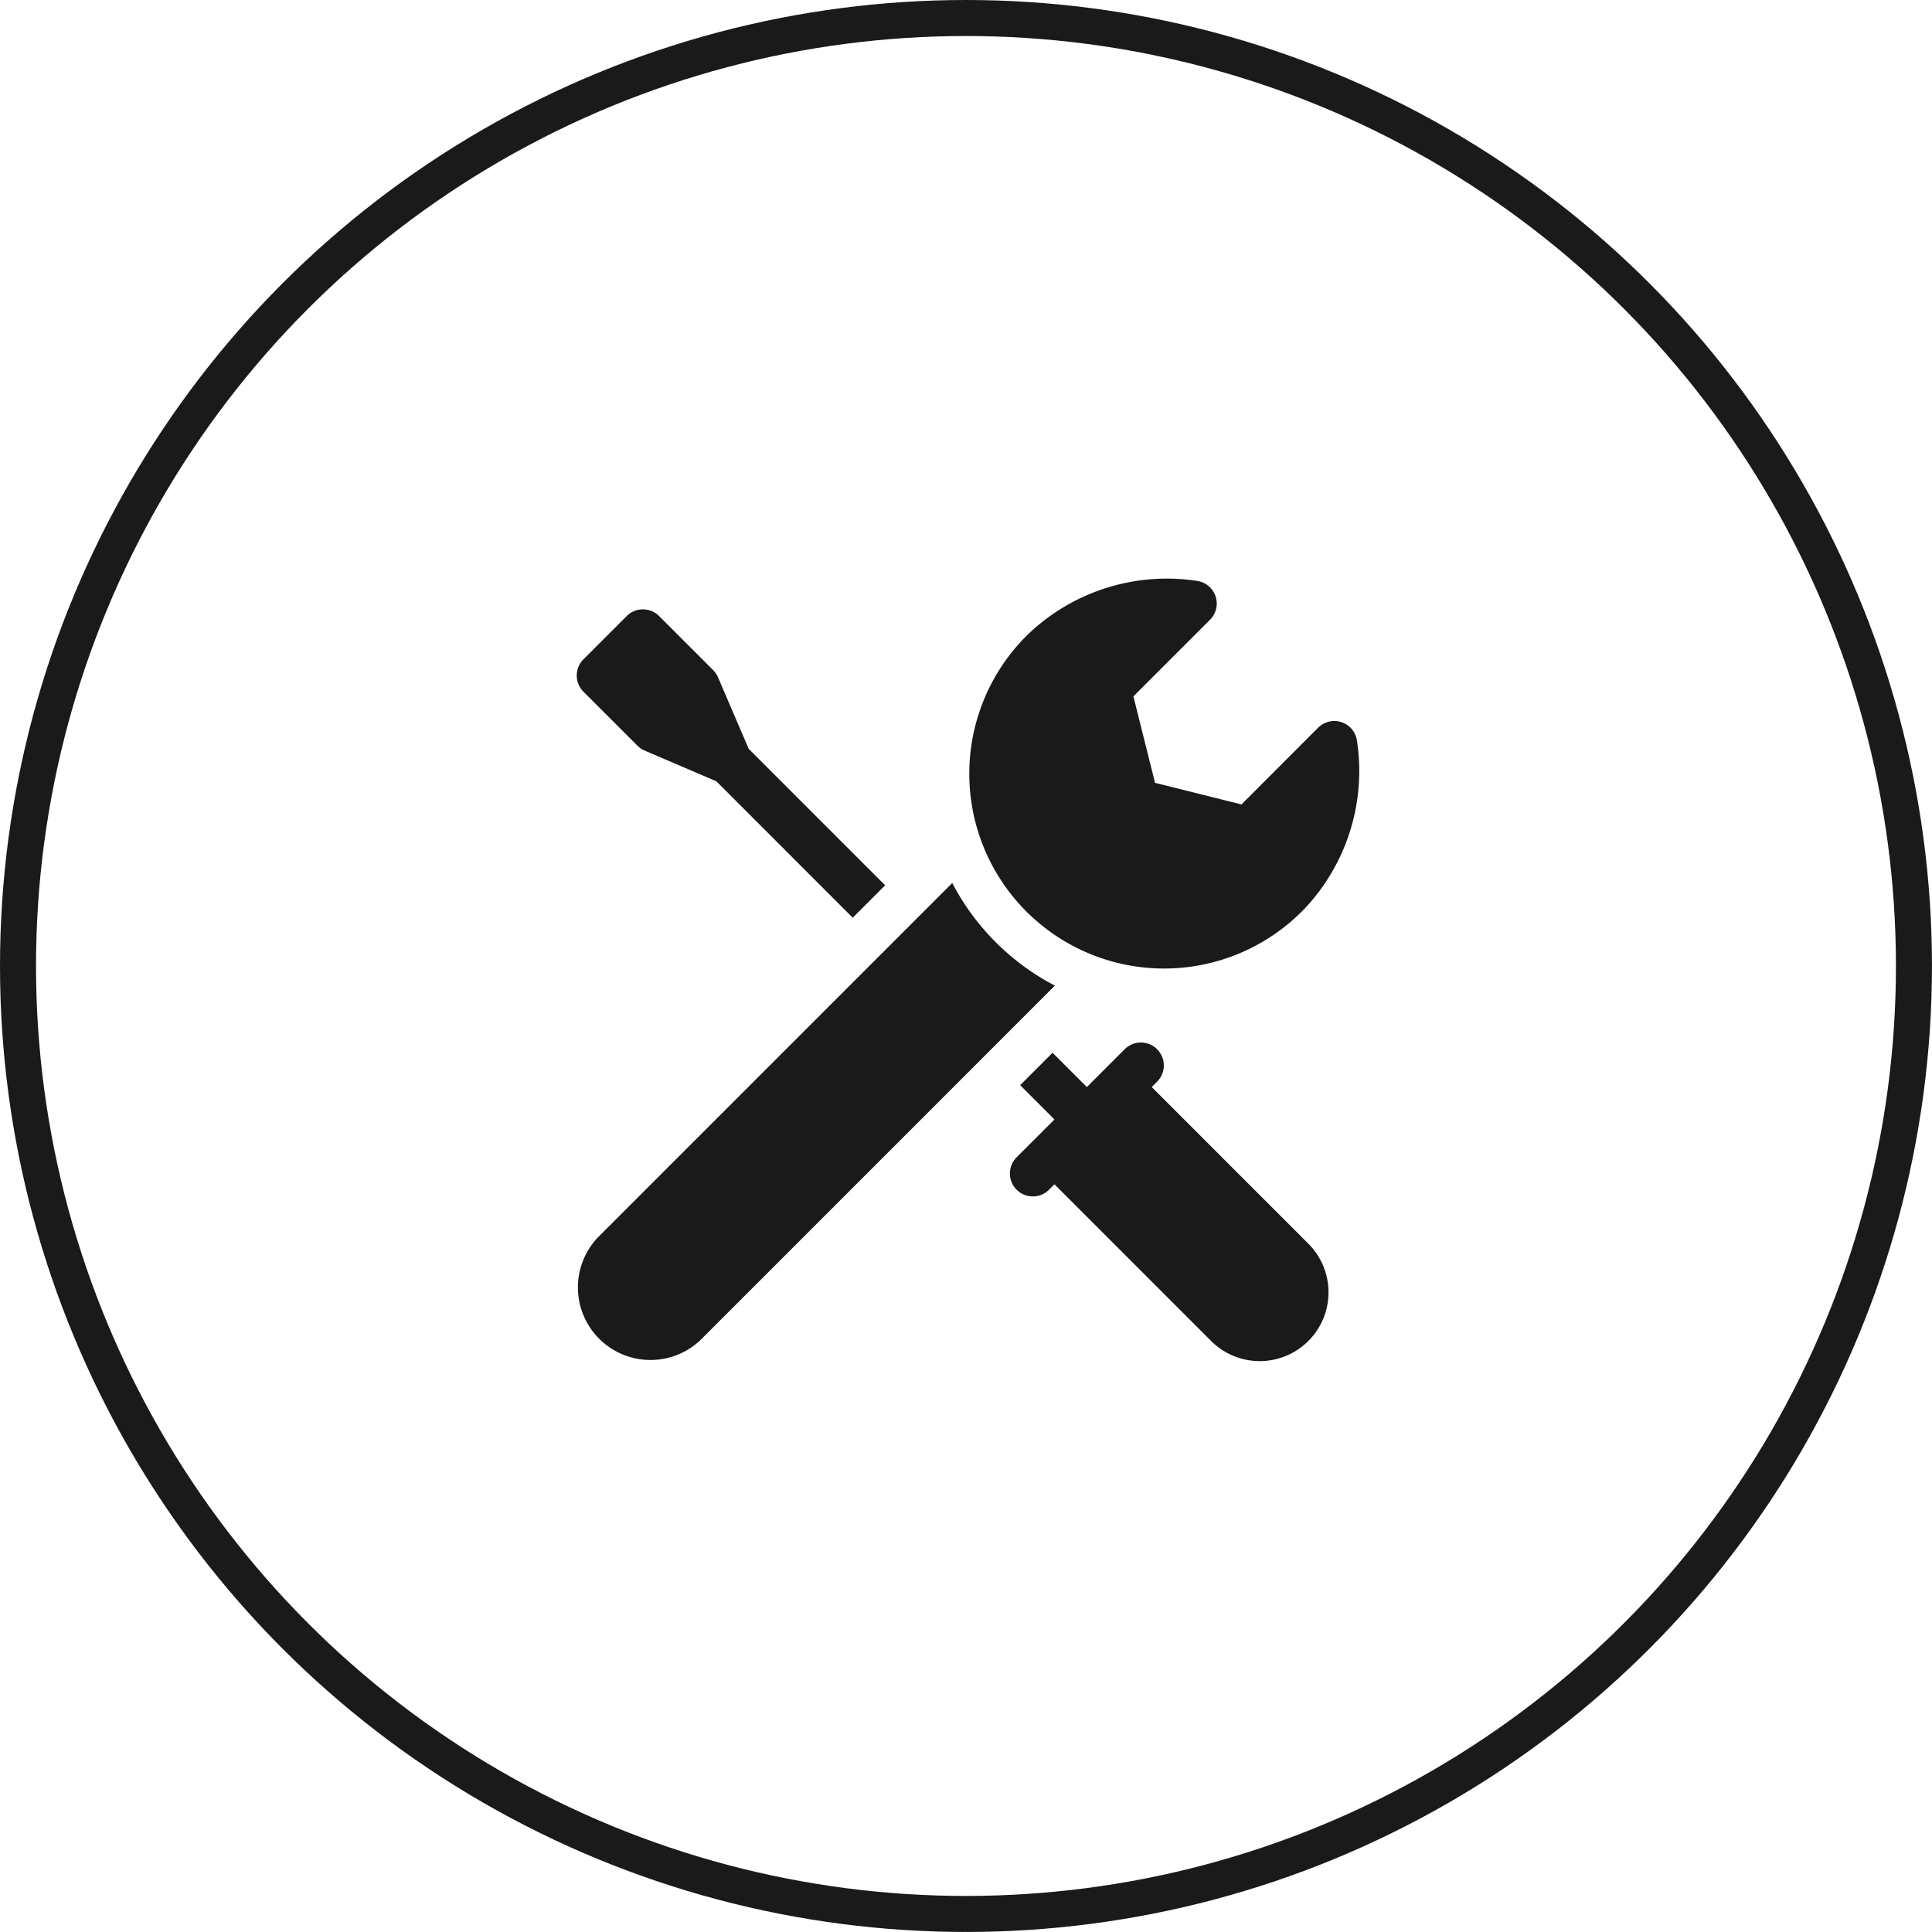
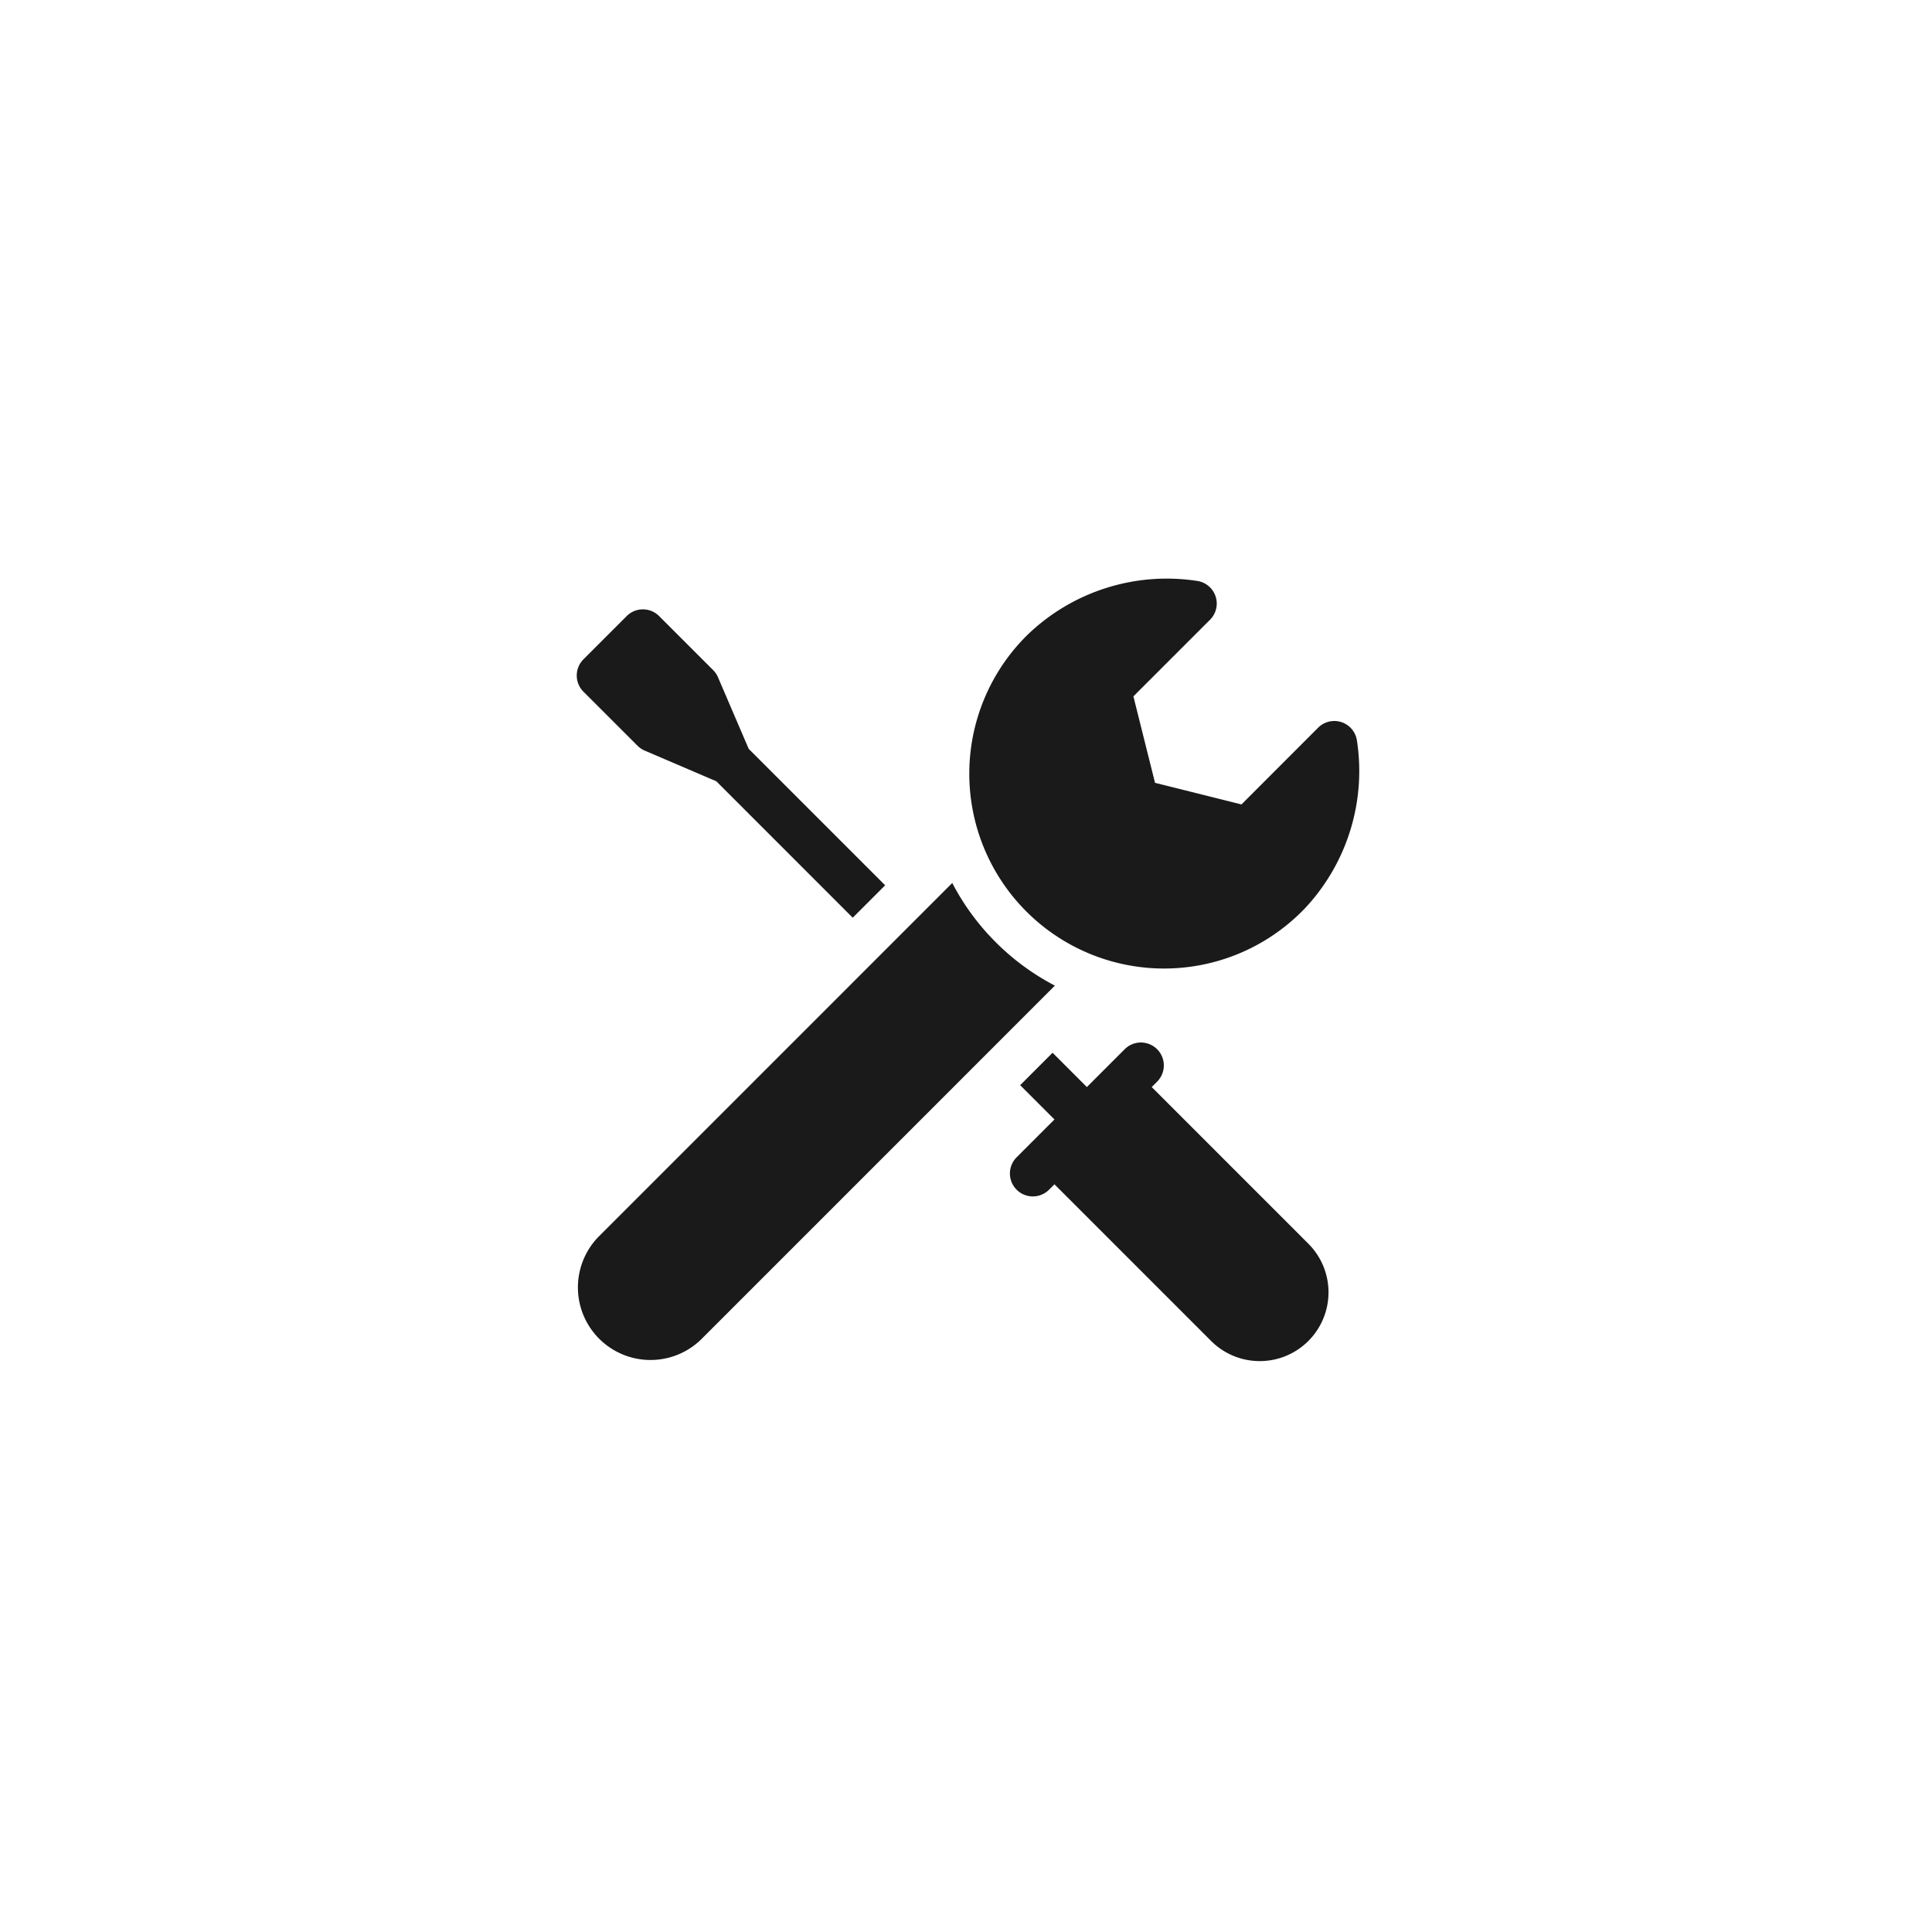
<svg xmlns="http://www.w3.org/2000/svg" id="instalacao-gratutita" width="53.635" height="53.635" viewBox="0 0 53.635 53.635">
  <g id="Elipse_222" data-name="Elipse 222" transform="translate(0)" fill="rgba(255,255,255,0)" stroke="#1a1a1a" stroke-width="1">
-     <circle cx="26.817" cy="26.817" r="26.817" stroke="none" />
-     <circle cx="26.817" cy="26.817" r="26.317" fill="none" />
-   </g>
+     </g>
  <g id="icon-instalacao" transform="translate(16.014 16.069)">
    <path id="Caminho_32" data-name="Caminho 32" d="M20.175,9.187a5.572,5.572,0,0,0,1.481-4.7.635.635,0,0,0-1.079-.352L18.451,6.263l-2.4-.6-.6-2.4,2.126-2.126A.635.635,0,0,0,17.226.059a5.571,5.571,0,0,0-4.7,1.481,5.408,5.408,0,1,0,7.647,7.648Zm-4.216,4.922.15-.15a.636.636,0,1,0-.9-.9l-1.05,1.05-.952-.952-.9.9.952.952-1.05,1.05a.636.636,0,1,0,.9.9l.15-.15,4.349,4.349a1.909,1.909,0,1,0,2.7-2.7ZM1.685,4.634a.635.635,0,0,0,.2.135l1.987.851L7.659,9.408l.9-.9L4.771,4.72,3.919,2.734a.636.636,0,0,0-.135-.2l-1.5-1.5a.636.636,0,0,0-.9,0l-1.2,1.2a.636.636,0,0,0,0,.9Zm9.943,5.453a6.681,6.681,0,0,1-1.206-1.643L.59,18.277a2.015,2.015,0,0,0,2.849,2.849l9.832-9.833a6.683,6.683,0,0,1-1.643-1.206Z" transform="translate(0 0)" fill="#1a1a1a" />
  </g>
</svg>